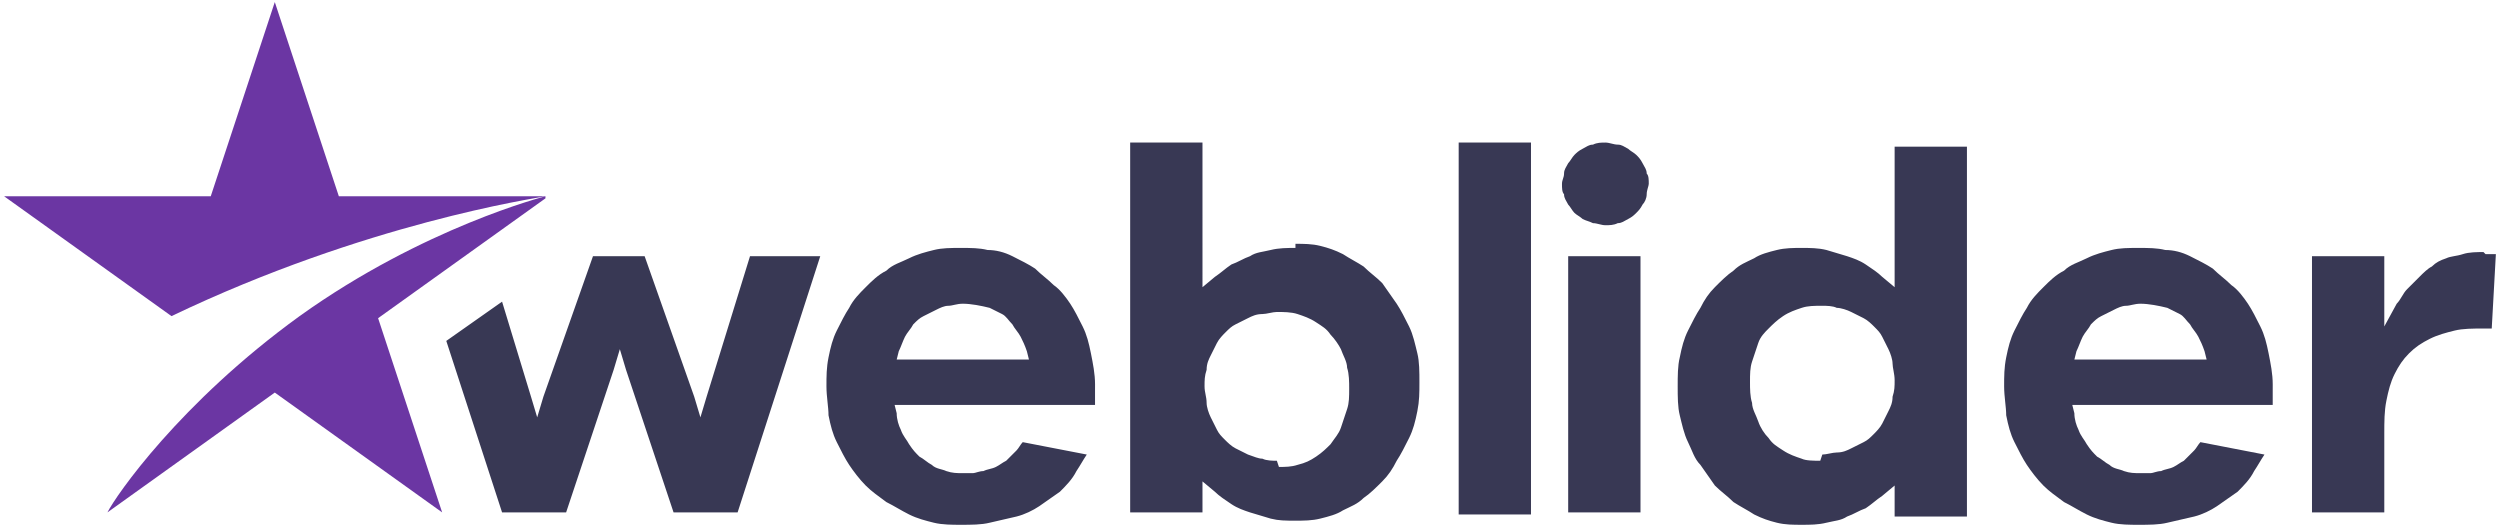
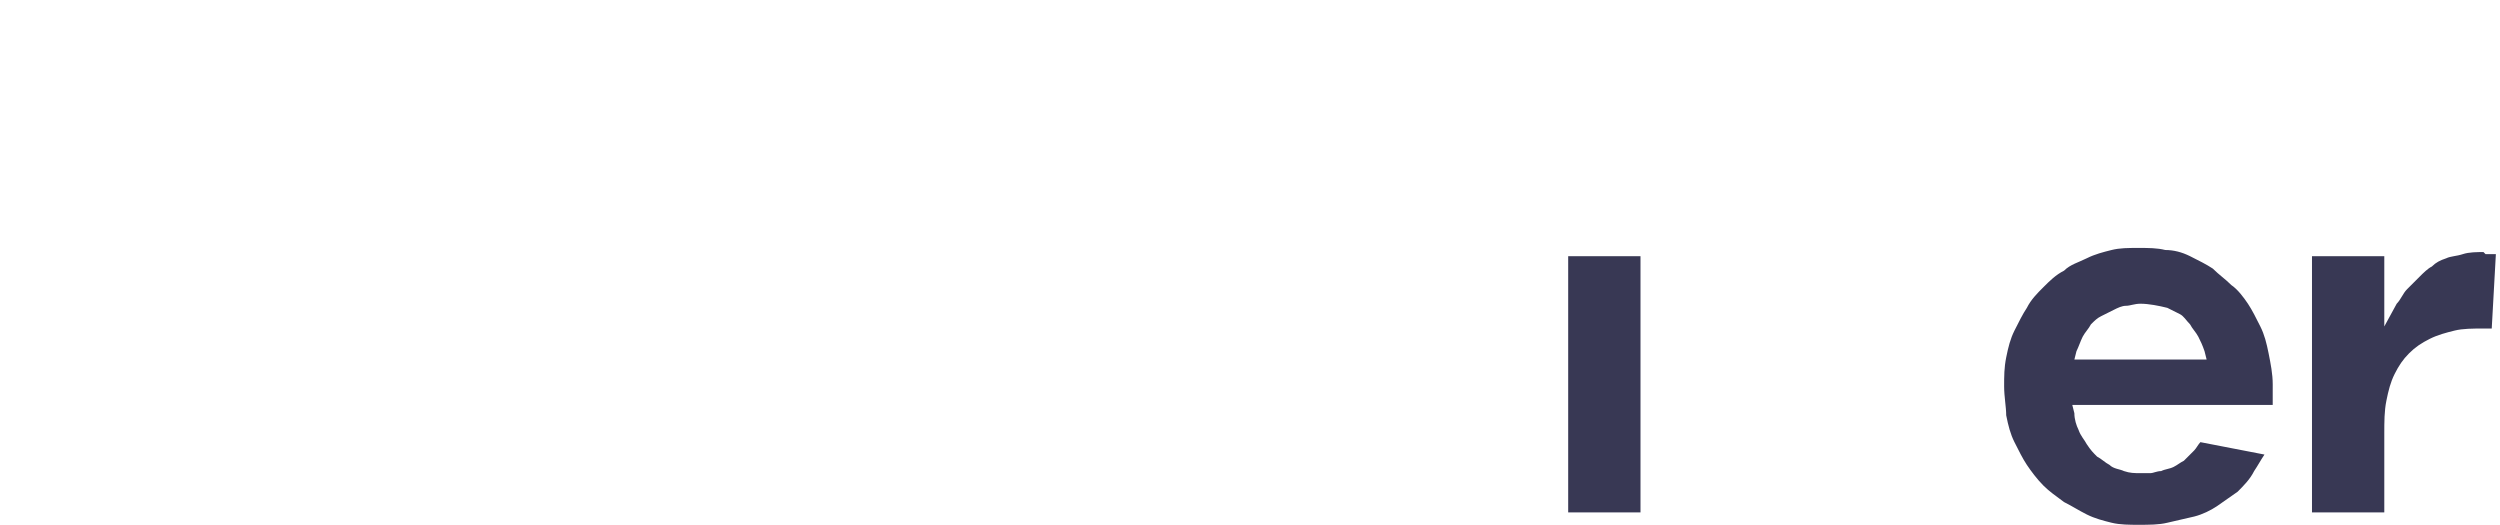
<svg xmlns="http://www.w3.org/2000/svg" width="45.732" height="9.6" viewBox="0 0 1210 254" shape-rendering="geometricPrecision" image-rendering="optimizeQuality" fill-rule="evenodd">
  <path d="M794 248V124h-35v124zm306-62c0-5-1-10-2-15s-2-9-4-13h0c-2-4-4-8-6-11s-5-7-8-9c-3-3-6-5-9-8-3-2-7-4-11-6s-8-3-12-3c-4-1-8-1-13-1h0c-5 0-9 0-13 1s-8 2-12 4-8 3-11 6c-4 2-7 5-10 8s-6 6-8 10c-2 3-4 7-6 11h0c-2 4-3 8-4 13s-1 9-1 14 1 10 1 14c1 5 2 9 4 13h0c2 4 4 8 6 11s5 7 8 10 6 5 10 8c4 2 7 4 11 6s8 3 12 4 9 1 13 1h0c5 0 10 0 14-1s9-2 13-3h0c4-1 8-3 11-5s7-5 10-7c3-3 6-6 8-10 2-3 3-5 5-8l-31-6c-1 1-2 3-3 4l-5 5c-2 1-3 2-5 3h0c-2 1-4 1-6 2-2 0-4 1-5 1h-5c-3 0-5 0-8-1h0c-2-1-5-1-7-3-2-1-4-3-6-4h0c-2-2-3-3-5-6h0c-1-2-3-4-4-7h0c-1-2-2-5-2-8l-1-4h97v-7zm-64-39c4 0 9 1 13 2h0l6 3c2 1 3 3 5 5 1 2 3 4 4 6s2 4 3 7l1 4h-64l1-4c1-2 2-5 3-7s3-4 4-6c2-2 3-3 5-4h0l6-3c2-1 4-2 6-2s4-1 7-1zm166-25c-3 0-7 0-10 1s-6 1-8 2h0c-3 1-5 2-7 4-2 1-4 3-6 5h0l-6 6c-2 2-3 5-5 7l-6 11v-34h-35v124h35v-38c0-6 0-11 1-16s2-9 4-13 4-7 7-10h0c3-3 6-5 10-7h0c4-2 8-3 12-4s9-1 14-1h4l2-36h-5z" fill="#383854" />
-   <path d="M264 96l-81 58 31 94-81-58-81 58c4-8 35-53 93-95 60-43 119-58 119-58-5 1-87 13-181 58L2 95h100l31-94 31 94h100z" fill="#6b36a3" />
-   <path d="M777 69h0c-2 0-4 0-6 1h0c-2 0-3 1-5 2s-3 2-4 3-2 3-3 4c-1 2-2 3-2 5s-1 3-1 5h0c0 2 0 4 1 5 0 2 1 3 2 5h0c1 1 2 3 3 4h0c1 1 3 2 4 3 2 1 3 1 5 2 2 0 4 1 6 1h0c2 0 4 0 6-1 2 0 3-1 5-2h0c2-1 3-2 4-3s2-2 3-4h0c1-1 2-3 2-5s1-4 1-5h0c0-2 0-4-1-5 0-2-1-3-2-5h0c-1-2-2-3-3-4h0c-1-1-3-2-4-3h0c-2-1-3-2-5-2s-4-1-6-1zm140 0v70l-6-5c-2-2-5-4-8-6h0c-3-2-6-3-9-4s-7-2-10-3c-4-1-8-1-12-1h0c-4 0-8 0-12 1s-8 2-11 4c-4 2-7 3-10 6-3 2-6 5-9 8s-5 6-7 10c-2 3-4 7-6 11h0c-2 4-3 8-4 13-1 4-1 9-1 14h0c0 5 0 10 1 14s2 9 4 13h0c2 4 3 8 6 11 2 3 5 7 7 10 3 3 6 5 9 8 3 2 7 4 10 6 4 2 7 3 11 4s8 1 12 1h0c4 0 8 0 12-1s7-1 10-3c3-1 6-3 9-4h0c3-2 5-4 8-6l6-5v15h35V71h-35zm-36 154c-3 0-7 0-9-1-3-1-6-2-9-4h0c-3-2-5-3-7-6-2-2-4-5-5-8h0c-1-3-3-6-3-9-1-3-1-7-1-10h0c0-4 0-7 1-10h0l3-9c1-3 3-5 5-7s4-4 7-6h0c3-2 6-3 9-4s6-1 10-1h0c2 0 5 0 7 1h0c2 0 5 1 7 2h0l6 3c2 1 4 3 5 4h0c2 2 3 3 4 5l3 6c1 2 2 5 2 7s1 5 1 8h0c0 3 0 5-1 8 0 3-1 5-2 7h0l-3 6c-1 2-3 4-4 5-2 2-3 3-5 4l-6 3c-2 1-4 2-7 2h0c-2 0-5 1-7 1h0zm-484-99h-34l-21 68-3 10-3-10-24-68h-25l-24 68-3 10-3-10-14-46-27 19 27 83h31l23-69 3-10 3 10 23 69h31l40-124zm133 62c0-5-1-10-2-15s-2-9-4-13h0c-2-4-4-8-6-11s-5-7-8-9c-3-3-6-5-9-8-3-2-7-4-11-6s-8-3-12-3c-4-1-8-1-13-1h0c-5 0-9 0-13 1s-8 2-12 4-8 3-11 6c-4 2-7 5-10 8s-6 6-8 10c-2 3-4 7-6 11h0c-2 4-3 8-4 13s-1 9-1 14 1 10 1 14c1 5 2 9 4 13h0c2 4 4 8 6 11s5 7 8 10 6 5 10 8c4 2 7 4 11 6s8 3 12 4 9 1 13 1h0c5 0 10 0 14-1s9-2 13-3h0c4-1 8-3 11-5s7-5 10-7c3-3 6-6 8-10 2-3 3-5 5-8l-31-6c-1 1-2 3-3 4l-5 5c-2 1-3 2-5 3h0c-2 1-4 1-6 2-2 0-4 1-5 1h-5c-3 0-5 0-8-1h0c-2-1-5-1-7-3-2-1-4-3-6-4h0c-2-2-3-3-5-6h0c-1-2-3-4-4-7h0c-1-2-2-5-2-8l-1-4h97v-7zm-64-39c4 0 9 1 13 2h0l6 3c2 1 3 3 5 5 1 2 3 4 4 6s2 4 3 7l1 4h-64l1-4c1-2 2-5 3-7s3-4 4-6c2-2 3-3 5-4h0l6-3c2-1 4-2 6-2s4-1 7-1zm161-27h0c-4 0-8 0-12 1s-7 1-10 3c-3 1-6 3-9 4h0c-3 2-5 4-8 6l-6 5V69h-35v179h35v-15l6 5c2 2 5 4 8 6h0c3 2 6 3 9 4s7 2 10 3c4 1 7 1 12 1h0c4 0 8 0 12-1s8-2 11-4c4-2 7-3 10-6h0c3-2 6-5 9-8s5-6 7-10c2-3 4-7 6-11h0c2-4 3-8 4-13s1-9 1-14h0c0-5 0-10-1-14s-2-9-4-13-4-8-6-11-5-7-7-10c-3-3-6-5-9-8-3-2-7-4-10-6h0c-4-2-7-3-11-4s-8-1-12-1zm-9 103c-2 0-5 0-7-1h0c-2 0-4-1-7-2h0l-6-3c-2-1-4-3-5-4h0c-2-2-3-3-4-5h0l-3-6c-1-2-2-5-2-7 0-3-1-5-1-8h0c0-3 0-5 1-8 0-3 1-5 2-7h0l3-6c1-2 3-4 4-5h0c2-2 3-3 5-4l6-3c2-1 4-2 7-2h0c2 0 5-1 7-1h0c3 0 7 0 10 1s6 2 9 4h0c3 2 5 3 7 6h0c2 2 4 5 5 7h0c1 3 3 6 3 9 1 3 1 7 1 10h0c0 4 0 7-1 10l-3 9c-1 3-3 5-5 8-2 2-4 4-7 6h0c-3 2-5 3-9 4-3 1-6 1-9 1h0zm88-154v180h35V69z" fill="#383854" />
</svg>